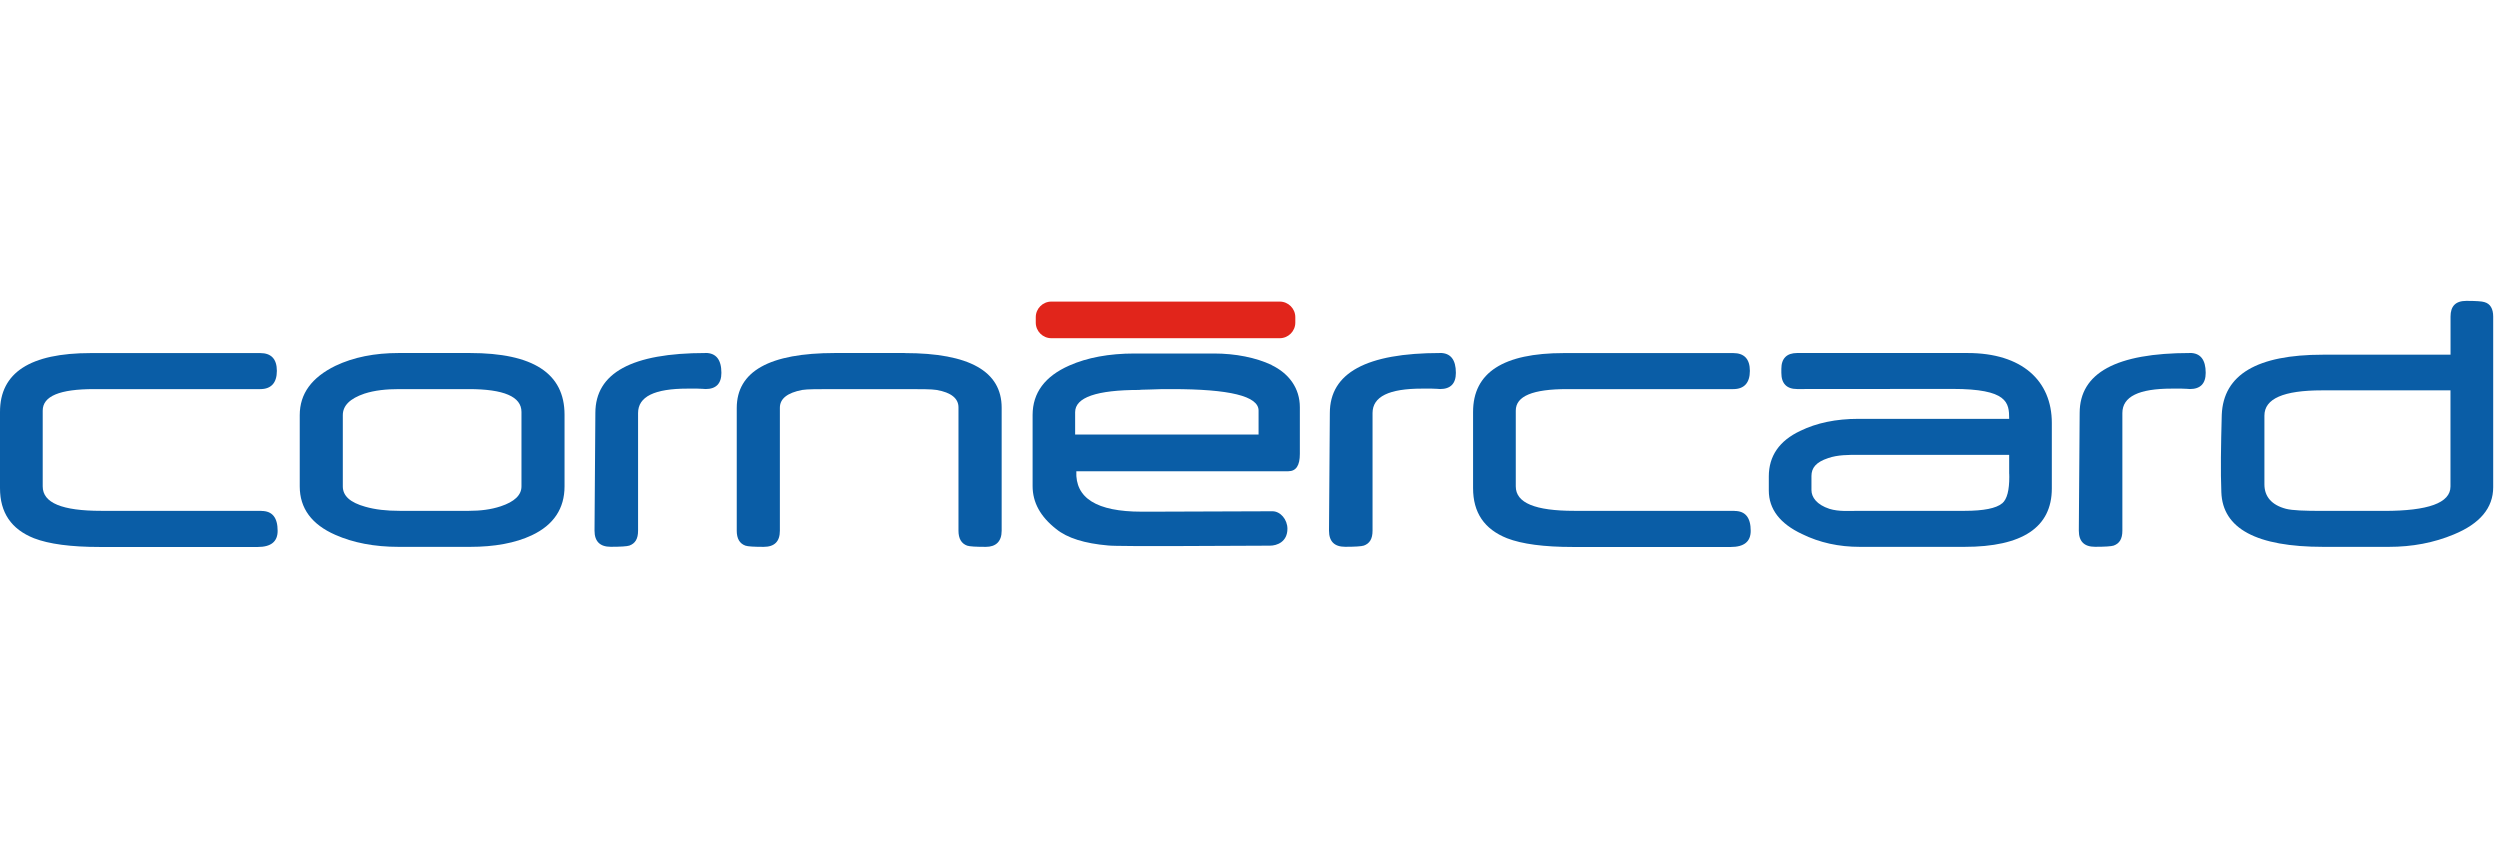
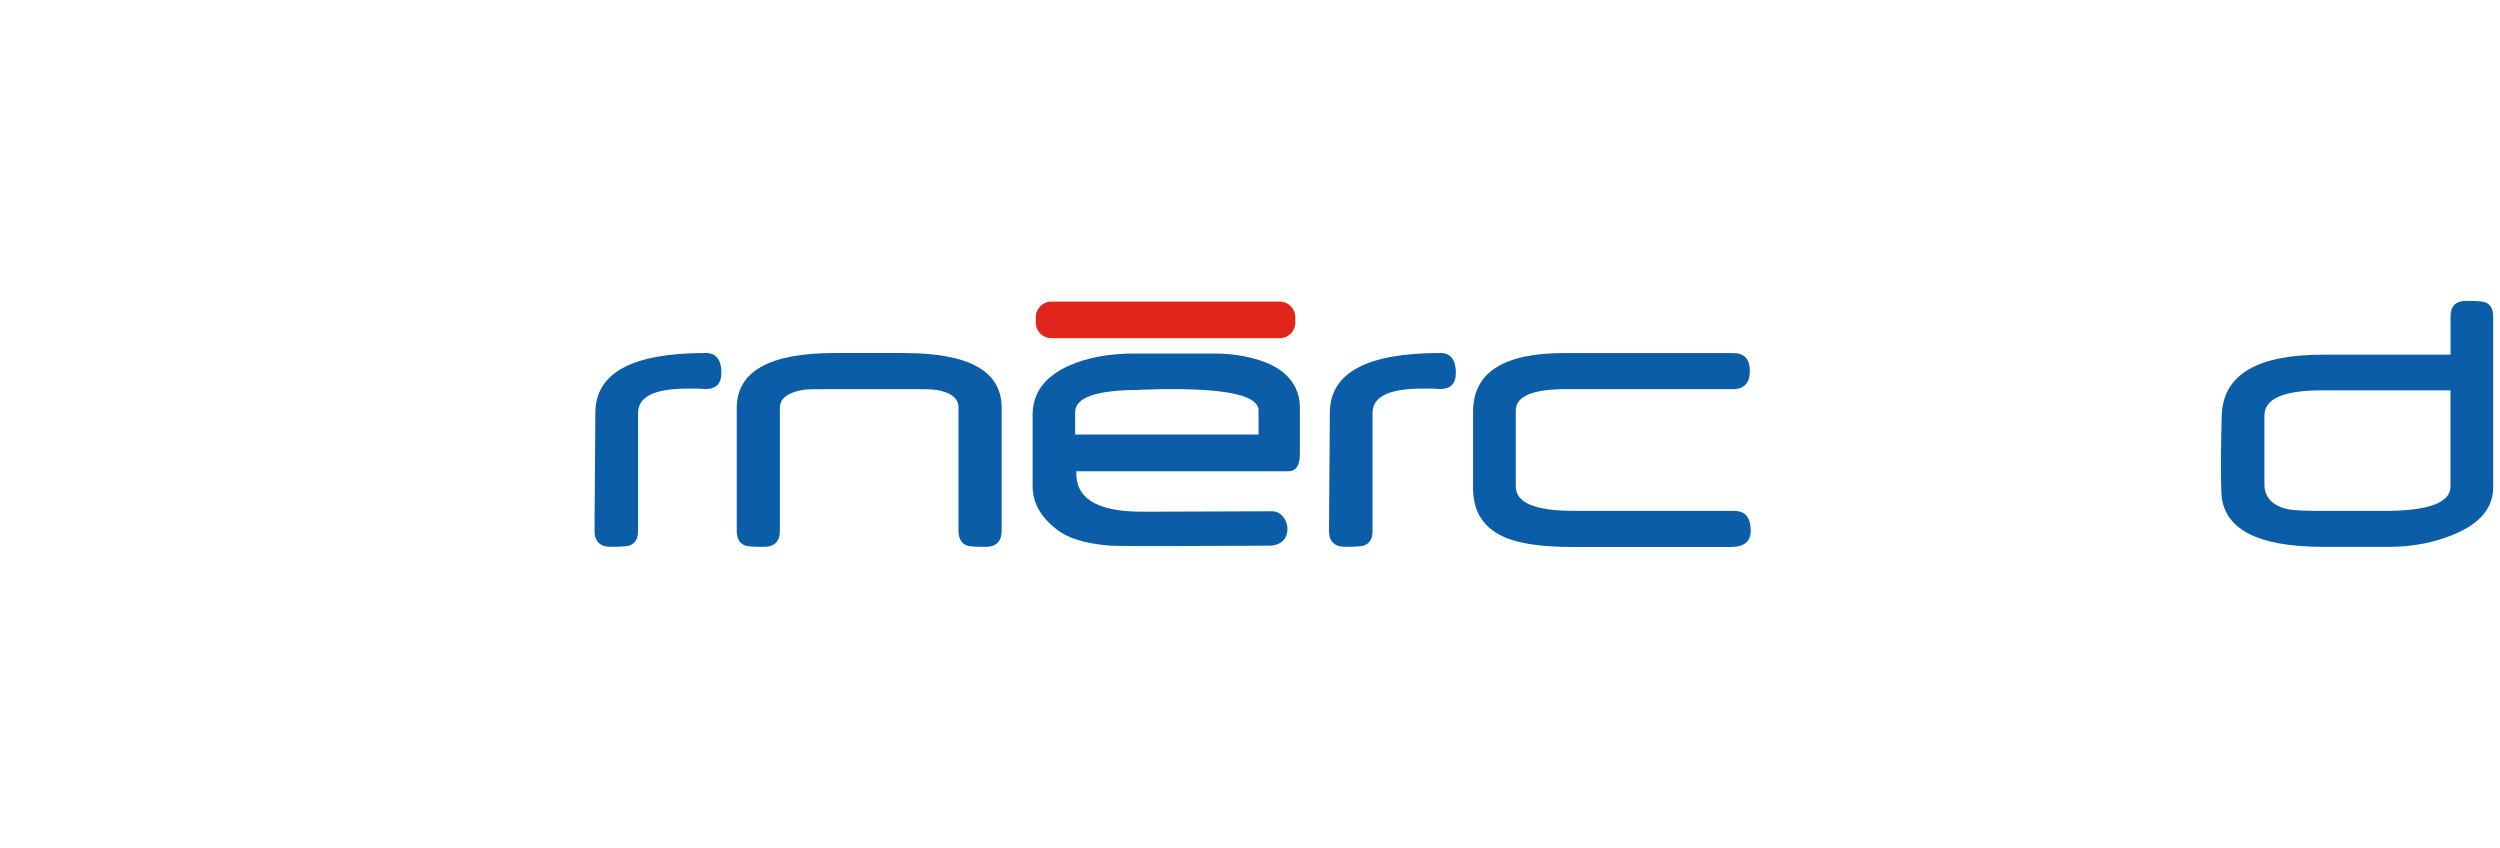
<svg xmlns="http://www.w3.org/2000/svg" id="i" viewBox="0 0 418.53 141.92">
  <defs>
    <style>.x{fill:#e1251b;}.y{fill:#0a5da6;}</style>
  </defs>
  <g>
-     <path class="y" d="M43.78,85.52H16.93c-6.52,0-9.78-1.32-9.78-4.09v-12.69c0-2.43,2.85-3.6,8.61-3.6h27.82c1.8,0,2.77-1.04,2.77-3.05s-.97-2.98-2.77-2.98H15.19c-10.13,0-15.19,3.26-15.19,9.85v12.76c0,4.09,1.87,6.87,5.69,8.39,2.5,.97,6.18,1.46,11.03,1.46h26.43c2.22,0,3.33-.9,3.33-2.7,0-2.22-.9-3.33-2.7-3.33" />
-     <path class="y" d="M78.69,59.1h-11.93c-4.03,0-7.56,.69-10.62,2.15-3.95,1.94-5.96,4.65-5.96,8.25v11.93c0,3.67,2.01,6.38,5.96,8.11,2.98,1.32,6.52,2.01,10.62,2.01h11.93c4.09,0,7.56-.63,10.34-1.94,3.68-1.73,5.48-4.51,5.48-8.18v-12c0-6.93-5.27-10.33-15.82-10.33m8.61,22.33c0,1.46-1.18,2.57-3.47,3.33-1.66,.55-3.4,.76-5.34,.76h-11.59c-2.22,0-4.09-.21-5.76-.69-2.5-.7-3.75-1.8-3.75-3.4v-11.93c0-1.59,1.18-2.77,3.61-3.6,1.73-.56,3.68-.76,5.83-.76h11.66c5.83,0,8.81,1.25,8.81,3.82v12.48Z" />
    <path class="y" d="M118.12,59.1c-12.35,0-18.45,3.33-18.45,10.05l-.14,19.69c0,1.8,.91,2.7,2.71,2.7,1.67,0,2.7-.07,3.12-.2,.97-.35,1.46-1.11,1.46-2.5v-19.69c0-2.77,2.78-4.09,8.26-4.09h1.66c.69,0,1.18,.07,1.39,.07,1.73,0,2.64-.9,2.64-2.71,0-2.22-.91-3.33-2.64-3.33" />
    <path class="y" d="M151.44,59.1h-11.66c-10.96,0-16.44,3.05-16.44,9.22v20.53c0,1.32,.48,2.15,1.46,2.5,.41,.14,1.46,.2,3.05,.2,1.81,0,2.71-.9,2.71-2.7v-20.59c0-1.52,1.25-2.5,3.74-2.98,.83-.14,2.71-.14,5.48-.14h11.66c2.71,0,4.51,0,5.34,.14,2.5,.42,3.68,1.46,3.68,2.91v20.66c0,1.32,.49,2.15,1.46,2.5,.42,.14,1.46,.2,3.13,.2s2.64-.9,2.64-2.7v-20.59c0-6.1-5.41-9.15-16.24-9.15" />
    <path class="y" d="M241.09,59.1c-12.35,0-18.46,3.33-18.46,10.05l-.14,19.69c0,1.8,.9,2.7,2.71,2.7,1.66,0,2.7-.07,3.12-.2,.97-.35,1.46-1.11,1.46-2.5v-19.69c0-2.77,2.78-4.09,8.26-4.09h1.66c.69,0,1.18,.07,1.39,.07,1.73,0,2.64-.9,2.64-2.71,0-2.22-.9-3.33-2.64-3.33" />
    <path class="y" d="M290.39,85.52h-26.85c-6.52,0-9.78-1.32-9.78-4.09v-12.69c0-2.43,2.84-3.6,8.6-3.6h27.82c1.8,0,2.77-1.04,2.77-3.05s-.97-2.98-2.77-2.98h-28.38c-10.13,0-15.19,3.26-15.19,9.85v12.76c0,4.09,1.87,6.87,5.69,8.39,2.5,.97,6.17,1.46,11.03,1.46h26.43c2.22,0,3.33-.9,3.33-2.7,0-2.22-.9-3.33-2.7-3.33" />
-     <path class="y" d="M329.42,59.1h-28.56c-1.73,0-2.64,.9-2.64,2.64v.69c0,1.8,.91,2.7,2.64,2.7l26.01-.02c9.24,0,9.49,2.29,9.49,5.01h-25.25c-3.75,0-7.01,.69-9.71,2.01-3.54,1.66-5.28,4.23-5.28,7.63v2.36c0,3.12,1.88,5.55,5.55,7.28,2.98,1.46,6.17,2.15,9.71,2.15h17.48c9.71,0,14.64-3.26,14.64-9.78v-10.96c0-7.09-5.01-11.71-14.09-11.71m5.76,25.17c-.97,.83-3.12,1.25-6.24,1.25h-17.76c-1.53,0-3.3,.16-4.89-.33-2.15-.7-3.02-1.96-3.02-3.14v-2.36c0-1.33,.72-2.31,2.8-3,1.6-.56,3.45-.54,4.91-.54h25.39v3.12s.02,.08,.02,.57c0,2.2-.36,3.73-1.19,4.43" />
-     <path class="y" d="M366.62,59.1c-12.35,0-18.46,3.33-18.46,10.05l-.14,19.69c0,1.8,.9,2.7,2.71,2.7,1.67,0,2.7-.07,3.12-.2,.97-.35,1.46-1.11,1.46-2.5v-19.69c0-2.77,2.78-4.09,8.26-4.09h1.66c.69,0,1.18,.07,1.39,.07,1.73,0,2.64-.9,2.64-2.71,0-2.22-.9-3.33-2.64-3.33" />
    <path class="y" d="M415.94,50.58c-.41-.14-1.46-.21-3.05-.21-1.81,0-2.64,.9-2.64,2.63v6.38h-21.37c-11.03,0-16.65,3.33-16.93,10.05-.14,5.2-.21,9.5-.07,12.97,.21,6.1,5.9,9.15,17.07,9.15h10.96c3.95,0,7.56-.69,10.89-2.08,4.37-1.8,6.59-4.44,6.59-7.9v-28.57c0-1.32-.49-2.15-1.46-2.42m-5.69,30.86c0,2.77-3.75,4.09-11.1,4.09h-10.27c-3.06,0-5.07-.07-6.17-.35-2.36-.62-3.61-2.01-3.61-4.09v-11.51c0-2.84,3.19-4.23,9.64-4.23h21.51v16.09Z" />
  </g>
  <g>
    <path class="y" d="M212.88,61.1c-2.63-1.24-6.05-1.92-9.65-1.92h-13.28c-4.29,0-7.95,.69-10.93,2.01-4.08,1.8-6.15,4.56-6.15,8.29v11.89c0,2.76,1.31,5.12,3.94,7.19,1.87,1.52,4.77,2.42,8.71,2.76,1.52,.21,22.46,.03,27.09,.03,1.15,0,2.92-.62,2.92-2.83,0-1.53-1.15-2.92-2.5-2.93-.34,0-19.14,.07-19.97,.07h-1.94c-7.54,0-11.13-2.28-10.93-6.77h35.48c1.32,0,1.94-.97,1.94-2.9v-7.81c0-3.18-1.81-5.65-4.73-7.06m-2.18,11.62h-30.71v-3.73c0-2.49,3.6-3.73,10.79-3.73-.14,0,.42-.07,1.66-.07,1.31-.07,2.56-.07,3.74-.07,9.68,0,14.52,1.17,14.52,3.59v4.01Z" />
    <path class="x" d="M214.24,56.62h-38.23c-1.44,0-2.61-1.17-2.61-2.61v-.91c0-1.44,1.17-2.61,2.61-2.61h38.23c1.44,0,2.61,1.17,2.61,2.61v.91c0,1.44-1.17,2.61-2.61,2.61Z" />
  </g>
</svg>